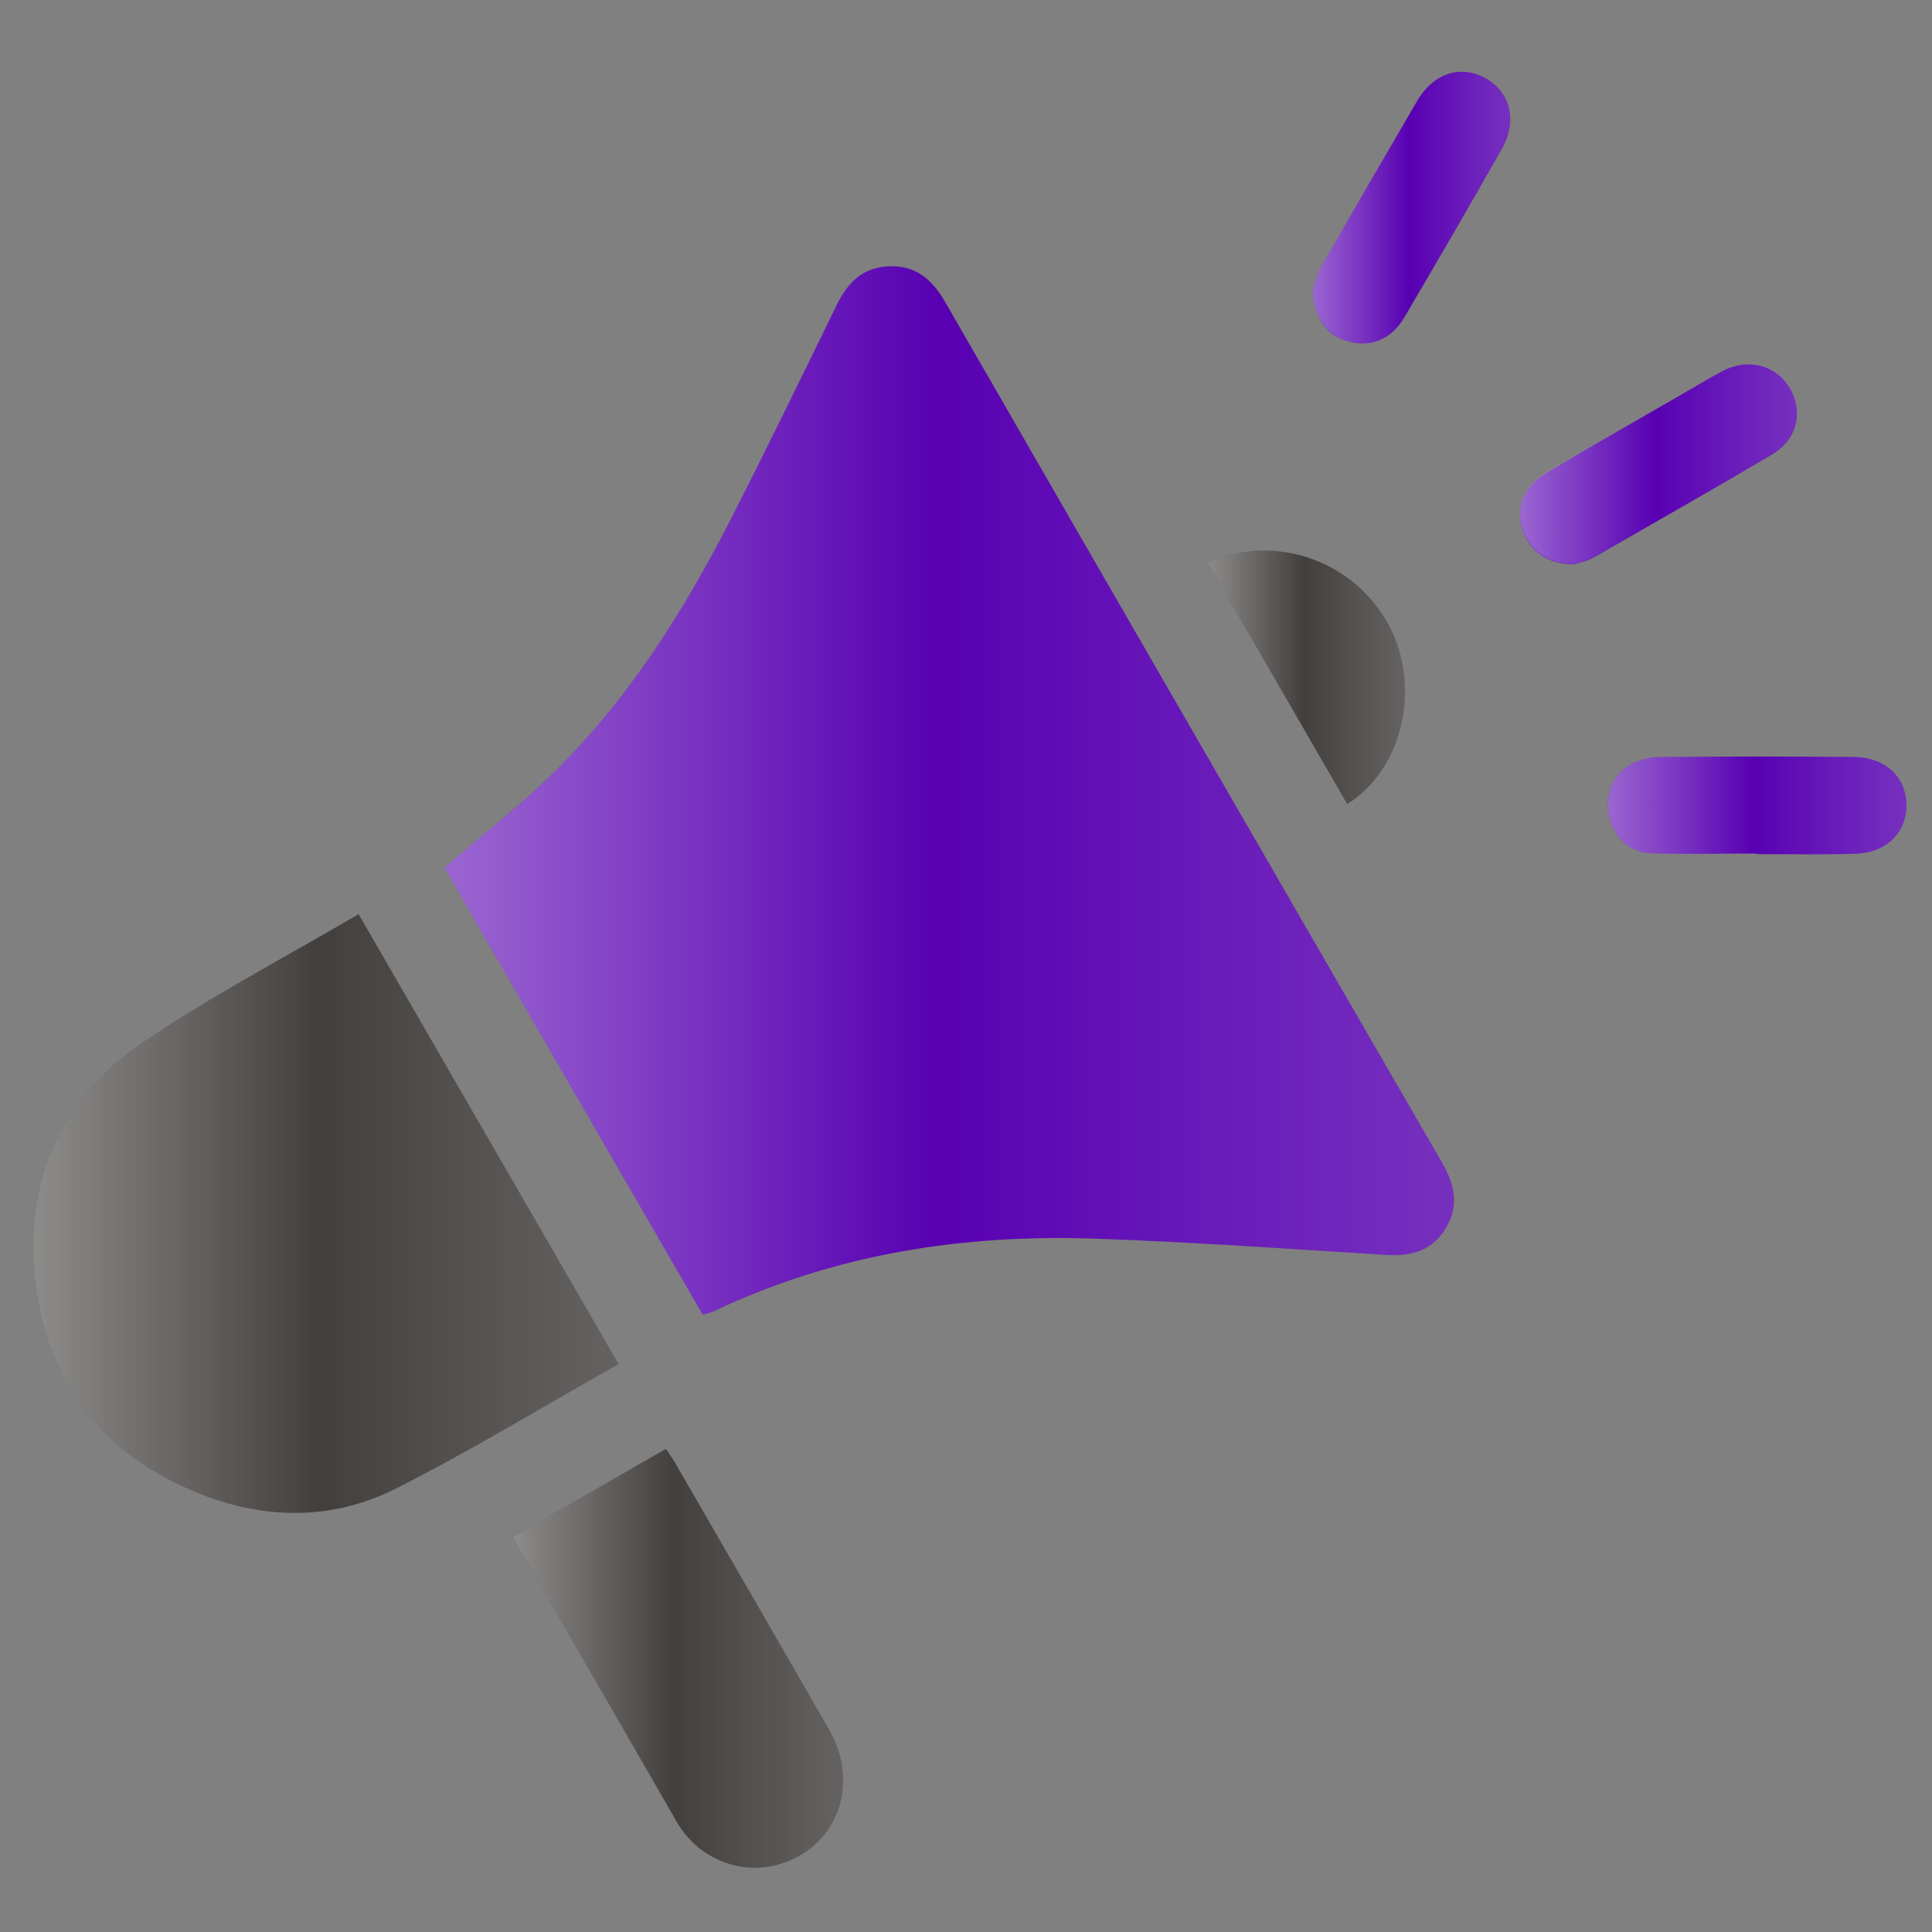
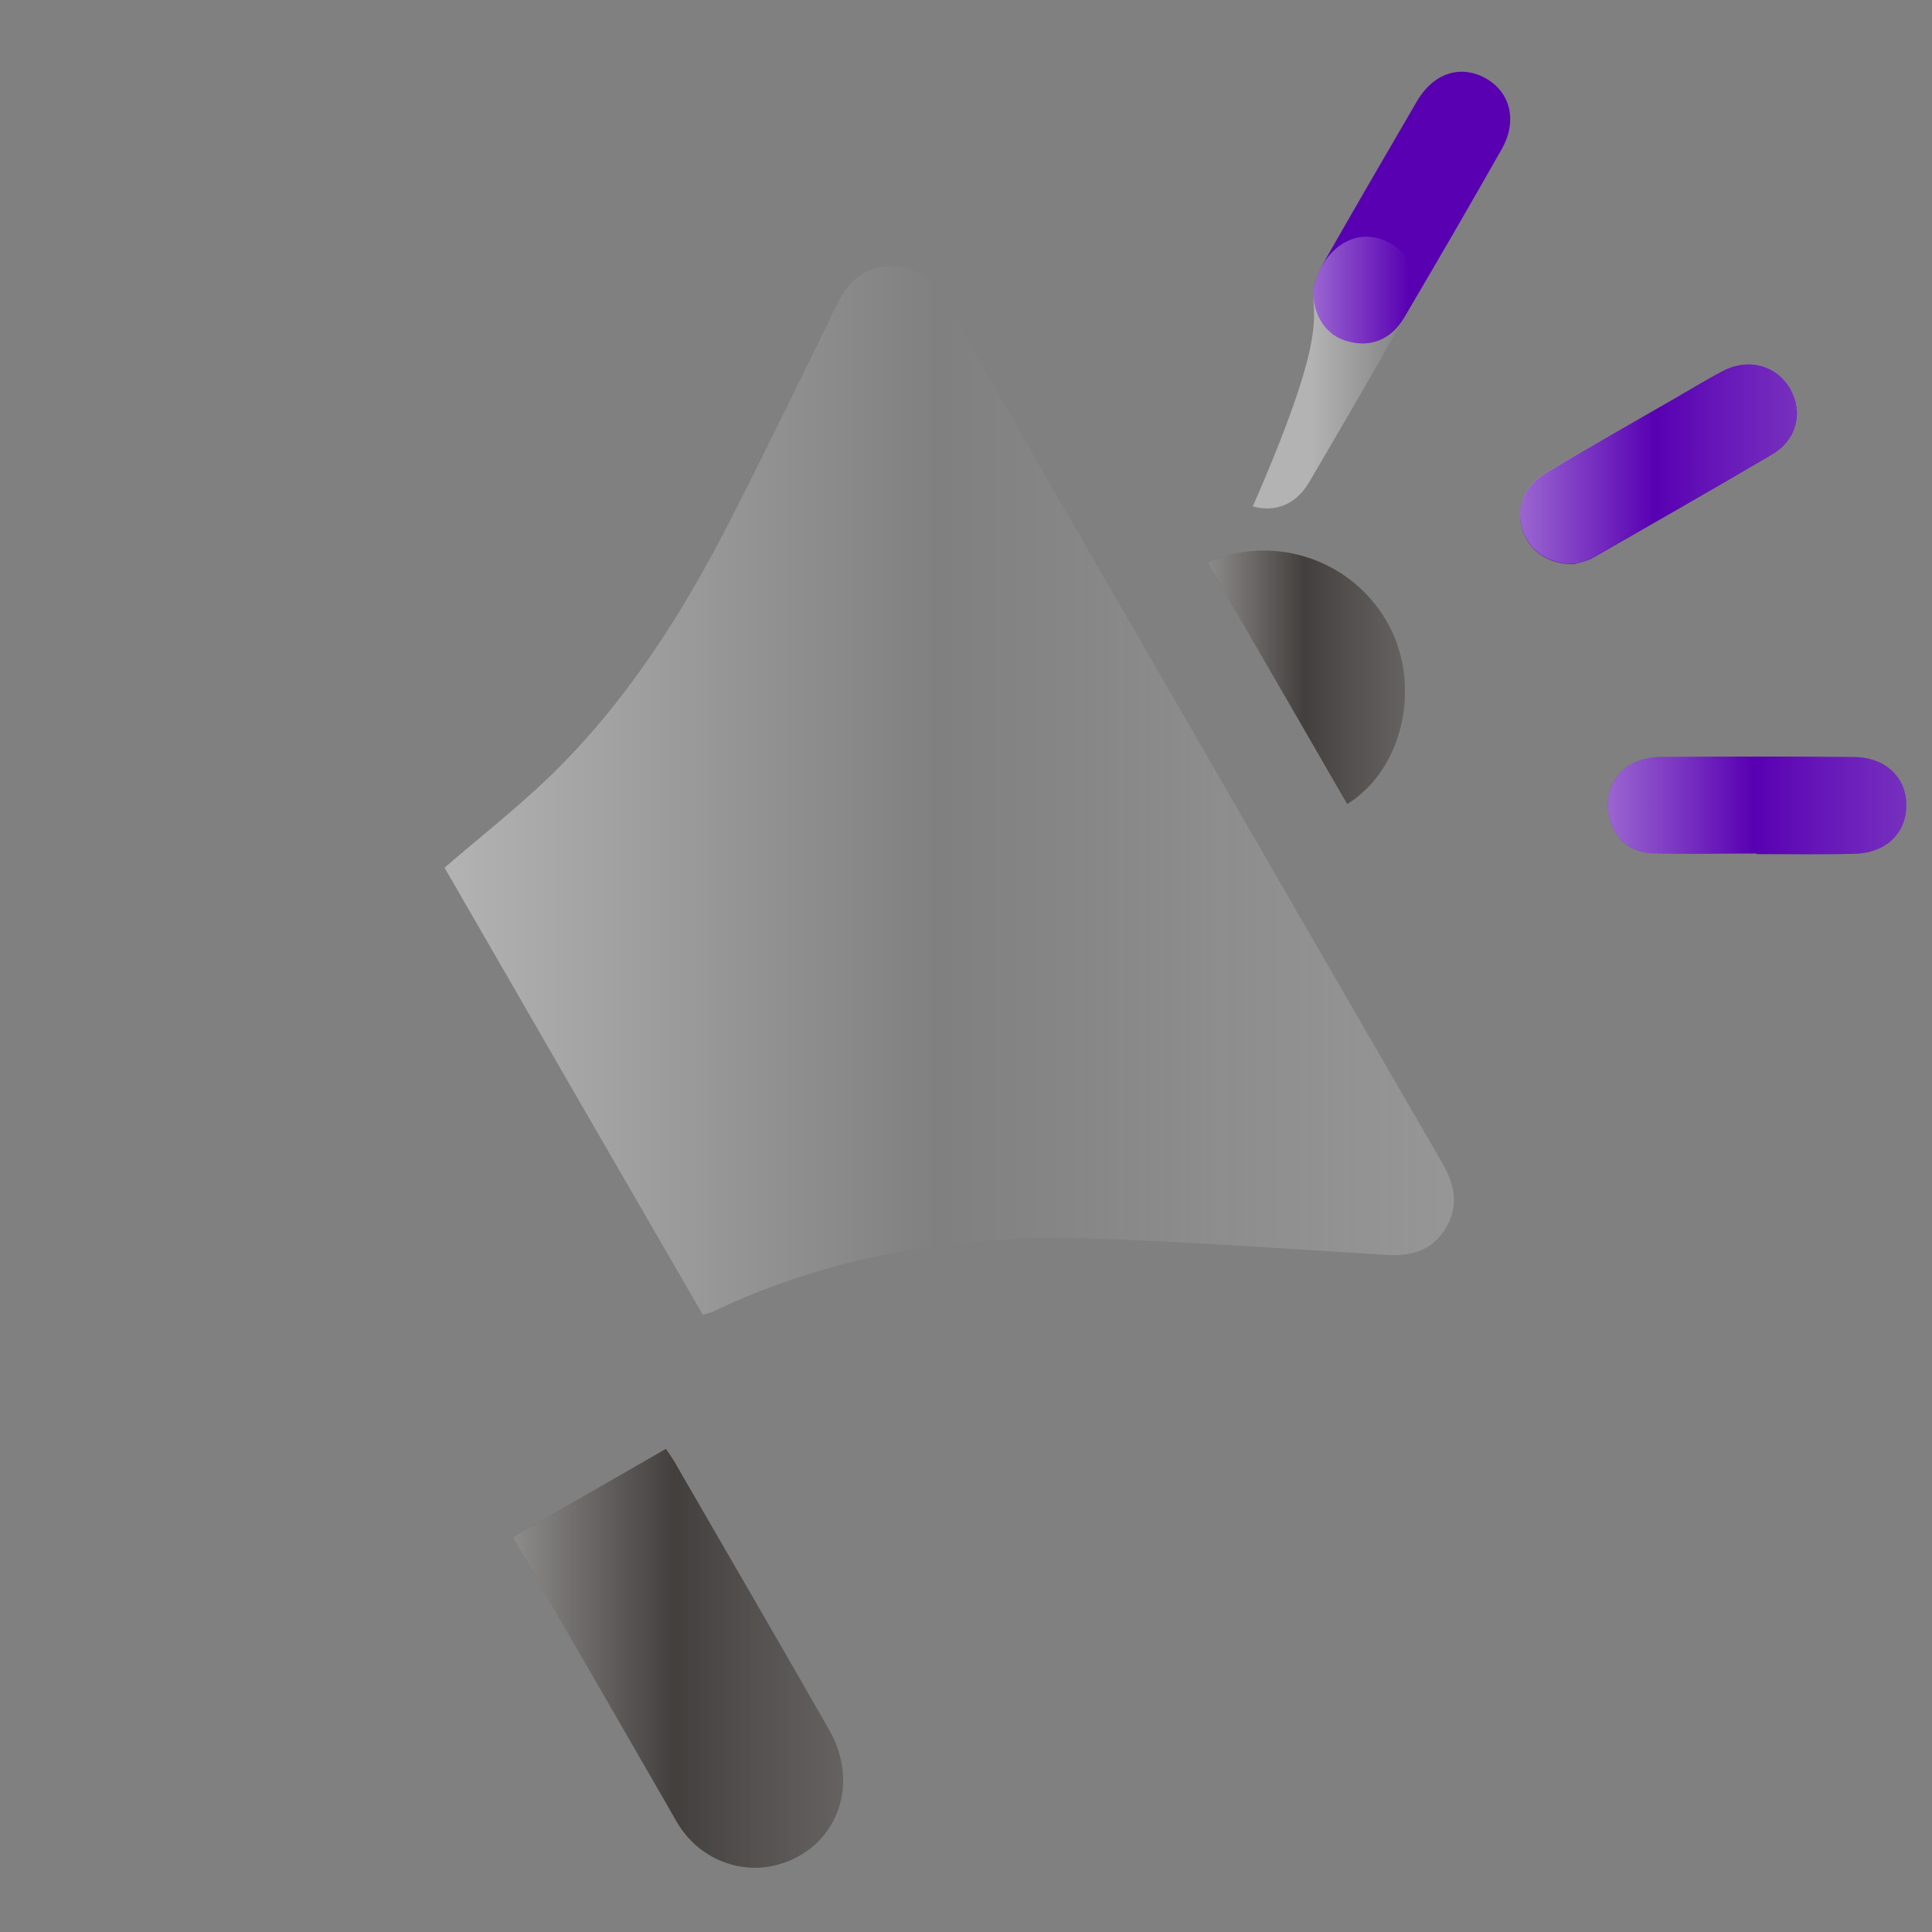
<svg xmlns="http://www.w3.org/2000/svg" version="1.1" id="report" x="0px" y="0px" viewBox="0 0 640.6 640.6" style="enable-background:new 0 0 640.6 640.6;" xml:space="preserve">
  <rect x="0" y="0" width="640.6" height="640.6" fill="#808080" stroke="none" />
  <style type="text/css">
	.st0{fill:#5800B2;}
	.st1{fill:url(#SVGID_1_);}
	.st2{fill:#423F3D;}
	.st3{fill:url(#SVGID_00000174580126932058002080000018237996778270029192_);}
	.st4{fill:url(#SVGID_00000157279611424058045960000016277765024769222561_);}
	.st5{fill:url(#SVGID_00000064355601642098853900000001494527019042378150_);}
	.st6{fill:url(#SVGID_00000141416992355503086090000006617412981671058589_);}
	.st7{fill:url(#SVGID_00000059271164010732511000000007895692167631273856_);}
	.st8{fill:url(#SVGID_00000018958910989673736270000017614019878510024125_);}
</style>
  <g>
-     <path class="st0" d="M233,435.9c-28.7-49.6-57.3-99.1-85.6-148.2c11.6-10,23.3-19.2,34-29.4c26-24.9,45-54.9,61.2-86.7   c11.9-23.4,23.4-47,34.9-70.6c3.6-7.3,8.5-12.3,17.1-12.7c8.9-0.4,14.3,4.2,18.6,11.5c54.9,95.3,109.9,190.6,165,285.8   c4.2,7.3,5.7,14.4,1,21.9c-4.5,7.3-11.4,9.1-19.5,8.6c-32.3-2-64.5-4.3-96.8-5.4c-43.8-1.5-86.3,5.1-126.3,24.1   C235.6,435.3,234.5,435.5,233,435.9z" />
    <linearGradient id="SVGID_1_" gradientUnits="userSpaceOnUse" x1="147.356" y1="262.15" x2="482" y2="262.15">
      <stop offset="0" style="stop-color:#FFFFFF;stop-opacity:0.4" />
      <stop offset="6.910000e-02" style="stop-color:#FFFFFF;stop-opacity:0.344" />
      <stop offset="0.489" style="stop-color:#FFFFFF;stop-opacity:0" />
      <stop offset="0.753" style="stop-color:#FAFAFA;stop-opacity:0.103" />
      <stop offset="1" style="stop-color:#EFEFEF;stop-opacity:0.2" />
    </linearGradient>
    <path class="st1" d="M233,435.9c-28.7-49.6-57.3-99.1-85.6-148.2c11.6-10,23.3-19.2,34-29.4c26-24.9,45-54.9,61.2-86.7   c11.9-23.4,23.4-47,34.9-70.6c3.6-7.3,8.5-12.3,17.1-12.7c8.9-0.4,14.3,4.2,18.6,11.5c54.9,95.3,109.9,190.6,165,285.8   c4.2,7.3,5.7,14.4,1,21.9c-4.5,7.3-11.4,9.1-19.5,8.6c-32.3-2-64.5-4.3-96.8-5.4c-43.8-1.5-86.3,5.1-126.3,24.1   C235.6,435.4,234.5,435.5,233,435.9z" />
-     <path class="st2" d="M205.1,452.3c-24.9,14-48.8,28.6-73.7,41.2c-20.7,10.5-43,10.5-64.6,2c-32-12.6-51.2-36.3-55.1-70.5   c-3.7-32.4,7.7-60.1,34.7-78.7c23-15.8,47.9-28.7,72.5-43.2C147.7,353,176.1,402.1,205.1,452.3z" />
    <linearGradient id="SVGID_00000074407113753331481010000005387376950250741159_" gradientUnits="userSpaceOnUse" x1="11.13" y1="402.492" x2="205.143" y2="402.492">
      <stop offset="0" style="stop-color:#FFFFFF;stop-opacity:0.4" />
      <stop offset="6.910000e-02" style="stop-color:#FFFFFF;stop-opacity:0.344" />
      <stop offset="0.489" style="stop-color:#FFFFFF;stop-opacity:0" />
      <stop offset="0.753" style="stop-color:#FAFAFA;stop-opacity:0.103" />
      <stop offset="1" style="stop-color:#EFEFEF;stop-opacity:0.2" />
    </linearGradient>
-     <path style="fill:url(#SVGID_00000074407113753331481010000005387376950250741159_);" d="M205.1,452.3   c-24.9,14-48.8,28.6-73.7,41.2c-20.7,10.5-43,10.5-64.6,2c-32-12.6-51.2-36.3-55.1-70.5c-3.7-32.4,7.7-60.1,34.7-78.7   c23-15.8,47.9-28.7,72.5-43.2C147.7,353,176.1,402.1,205.1,452.3z" />
    <path class="st2" d="M170,509.7c17-9.8,33.7-19.5,50.8-29.3c1.1,1.7,2.1,3,2.9,4.4c17.1,29.6,34.3,59.2,51.3,88.9   c10.5,18.5,2.1,39.6-17.6,44.7c-11.6,3-24.2-1.7-31.3-11.7c-1.4-1.9-2.5-4-3.7-6.1C205,570.4,187.6,540.2,170,509.7z" />
    <linearGradient id="SVGID_00000041291812302251998740000000280772641909704873_" gradientUnits="userSpaceOnUse" x1="169.984" y1="549.78" x2="279.575" y2="549.78">
      <stop offset="0" style="stop-color:#FFFFFF;stop-opacity:0.4" />
      <stop offset="6.910000e-02" style="stop-color:#FFFFFF;stop-opacity:0.344" />
      <stop offset="0.489" style="stop-color:#FFFFFF;stop-opacity:0" />
      <stop offset="0.753" style="stop-color:#FAFAFA;stop-opacity:0.103" />
      <stop offset="1" style="stop-color:#EFEFEF;stop-opacity:0.2" />
    </linearGradient>
    <path style="fill:url(#SVGID_00000041291812302251998740000000280772641909704873_);" d="M170,509.7c17-9.8,33.7-19.5,50.8-29.3   c1.1,1.7,2.1,3,2.9,4.4c17.1,29.6,34.3,59.2,51.3,88.9c10.5,18.5,2.1,39.6-17.6,44.7c-11.6,3-24.2-1.7-31.3-11.7   c-1.4-1.9-2.5-4-3.7-6.1C205,570.4,187.6,540.2,170,509.7z" />
    <path class="st0" d="M521.9,187.1c-8.9,0-14.9-4.5-17.1-11.5c-2.3-7.2,0.5-14.4,7.7-18.7c14.2-8.5,28.6-16.6,43-24.9   c5.2-3,10.4-6.2,15.7-9c8.6-4.5,17.9-1.9,22.4,5.9c4.4,7.8,2.2,16.9-6.1,21.8c-19.6,11.6-39.4,22.9-59.2,34.2   C525.8,186.3,522.9,186.7,521.9,187.1z" />
    <path class="st0" d="M435.3,96c0.5-1.4,1.3-4.8,2.9-7.7c10.4-18.3,21-36.5,31.6-54.7c5.5-9.4,14.5-12.3,22.9-7.6   c8.2,4.7,10.5,14.2,5.2,23.5c-10.6,18.7-21.4,37.3-32.3,55.8c-4.3,7.3-11.2,10-18.6,7.9C440.1,111.5,435.4,105.2,435.3,96z" />
    <path class="st0" d="M582.4,283c-11.6,0-23.3,0.3-34.9-0.1c-7.5-0.3-12.8-5.6-14.1-12.9c-1.3-6.8,1.8-13.9,8-16.9   c2.8-1.4,6.2-2.1,9.3-2.1c21.3-0.2,42.7-0.2,64,0c10.5,0.1,17.4,6.7,17.4,16c0,9.3-6.8,15.9-17.3,16.1c-10.8,0.3-21.6,0.1-32.3,0.1   C582.4,283.2,582.4,283.1,582.4,283z" />
    <linearGradient id="SVGID_00000018948120586608272620000012244640725502071451_" gradientUnits="userSpaceOnUse" x1="503.987" y1="153.899" x2="595.633" y2="153.899">
      <stop offset="0" style="stop-color:#FFFFFF;stop-opacity:0.4" />
      <stop offset="6.910000e-02" style="stop-color:#FFFFFF;stop-opacity:0.344" />
      <stop offset="0.489" style="stop-color:#FFFFFF;stop-opacity:0" />
      <stop offset="0.753" style="stop-color:#FAFAFA;stop-opacity:0.103" />
      <stop offset="1" style="stop-color:#EFEFEF;stop-opacity:0.2" />
    </linearGradient>
    <path style="fill:url(#SVGID_00000018948120586608272620000012244640725502071451_);" d="M521.9,187c-8.9,0-14.9-4.5-17.1-11.5   c-2.3-7.2,0.5-14.4,7.7-18.7c14.2-8.5,28.6-16.6,43-24.9c5.2-3,10.4-6.2,15.7-9c8.6-4.5,17.9-1.9,22.4,5.9   c4.4,7.8,2.2,16.9-6.1,21.8c-19.6,11.6-39.4,22.9-59.2,34.2C525.8,186.2,523,186.7,521.9,187z" />
    <linearGradient id="SVGID_00000085968123777315051810000010363323705120688793_" gradientUnits="userSpaceOnUse" x1="435.311" y1="68.877" x2="500.727" y2="68.877">
      <stop offset="0" style="stop-color:#FFFFFF;stop-opacity:0.4" />
      <stop offset="6.910000e-02" style="stop-color:#FFFFFF;stop-opacity:0.344" />
      <stop offset="0.489" style="stop-color:#FFFFFF;stop-opacity:0" />
      <stop offset="0.753" style="stop-color:#FAFAFA;stop-opacity:0.103" />
      <stop offset="1" style="stop-color:#EFEFEF;stop-opacity:0.2" />
    </linearGradient>
-     <path style="fill:url(#SVGID_00000085968123777315051810000010363323705120688793_);" d="M435.3,96c0.5-1.4,1.3-4.8,2.9-7.7   c10.4-18.3,21-36.5,31.6-54.7c5.5-9.4,14.5-12.3,22.9-7.6c8.2,4.7,10.5,14.2,5.2,23.5c-10.6,18.7-21.4,37.3-32.3,55.8   c-4.3,7.3-11.2,10-18.6,7.9C440.1,111.4,435.4,105.2,435.3,96z" />
+     <path style="fill:url(#SVGID_00000085968123777315051810000010363323705120688793_);" d="M435.3,96c0.5-1.4,1.3-4.8,2.9-7.7   c5.5-9.4,14.5-12.3,22.9-7.6c8.2,4.7,10.5,14.2,5.2,23.5c-10.6,18.7-21.4,37.3-32.3,55.8   c-4.3,7.3-11.2,10-18.6,7.9C440.1,111.4,435.4,105.2,435.3,96z" />
    <linearGradient id="SVGID_00000111898454259045215280000013067087912880623261_" gradientUnits="userSpaceOnUse" x1="533.049" y1="267.095" x2="632.012" y2="267.095">
      <stop offset="0" style="stop-color:#FFFFFF;stop-opacity:0.4" />
      <stop offset="6.910000e-02" style="stop-color:#FFFFFF;stop-opacity:0.344" />
      <stop offset="0.489" style="stop-color:#FFFFFF;stop-opacity:0" />
      <stop offset="0.753" style="stop-color:#FAFAFA;stop-opacity:0.103" />
      <stop offset="1" style="stop-color:#EFEFEF;stop-opacity:0.2" />
    </linearGradient>
    <path style="fill:url(#SVGID_00000111898454259045215280000013067087912880623261_);" d="M582.4,283c-11.6,0-23.3,0.3-34.9-0.1   c-7.5-0.3-12.8-5.6-14.1-12.9c-1.3-6.8,1.8-13.9,8-16.9c2.8-1.4,6.2-2.1,9.3-2.1c21.3-0.2,42.7-0.2,64,0c10.5,0.1,17.4,6.7,17.4,16   c0,9.3-6.8,15.9-17.3,16.1c-10.8,0.3-21.6,0.1-32.3,0.1C582.4,283.2,582.4,283.1,582.4,283z" />
    <path class="st2" d="M400.4,186.5c22.7-9.9,48.9-0.5,60.3,21.2c10.6,20.3,4.3,47.6-14,58.9C431.3,240,416,213.5,400.4,186.5z" />
    <linearGradient id="SVGID_00000081623056213766964060000011964687397976237495_" gradientUnits="userSpaceOnUse" x1="400.404" y1="224.596" x2="465.818" y2="224.596">
      <stop offset="0" style="stop-color:#FFFFFF;stop-opacity:0.4" />
      <stop offset="6.910000e-02" style="stop-color:#FFFFFF;stop-opacity:0.344" />
      <stop offset="0.489" style="stop-color:#FFFFFF;stop-opacity:0" />
      <stop offset="0.753" style="stop-color:#FAFAFA;stop-opacity:0.103" />
      <stop offset="1" style="stop-color:#EFEFEF;stop-opacity:0.2" />
    </linearGradient>
    <path style="fill:url(#SVGID_00000081623056213766964060000011964687397976237495_);" d="M400.4,186.5c22.7-9.9,48.9-0.5,60.3,21.2   c10.6,20.3,4.3,47.6-14,58.9C431.3,240,416,213.5,400.4,186.5z" />
  </g>
</svg>